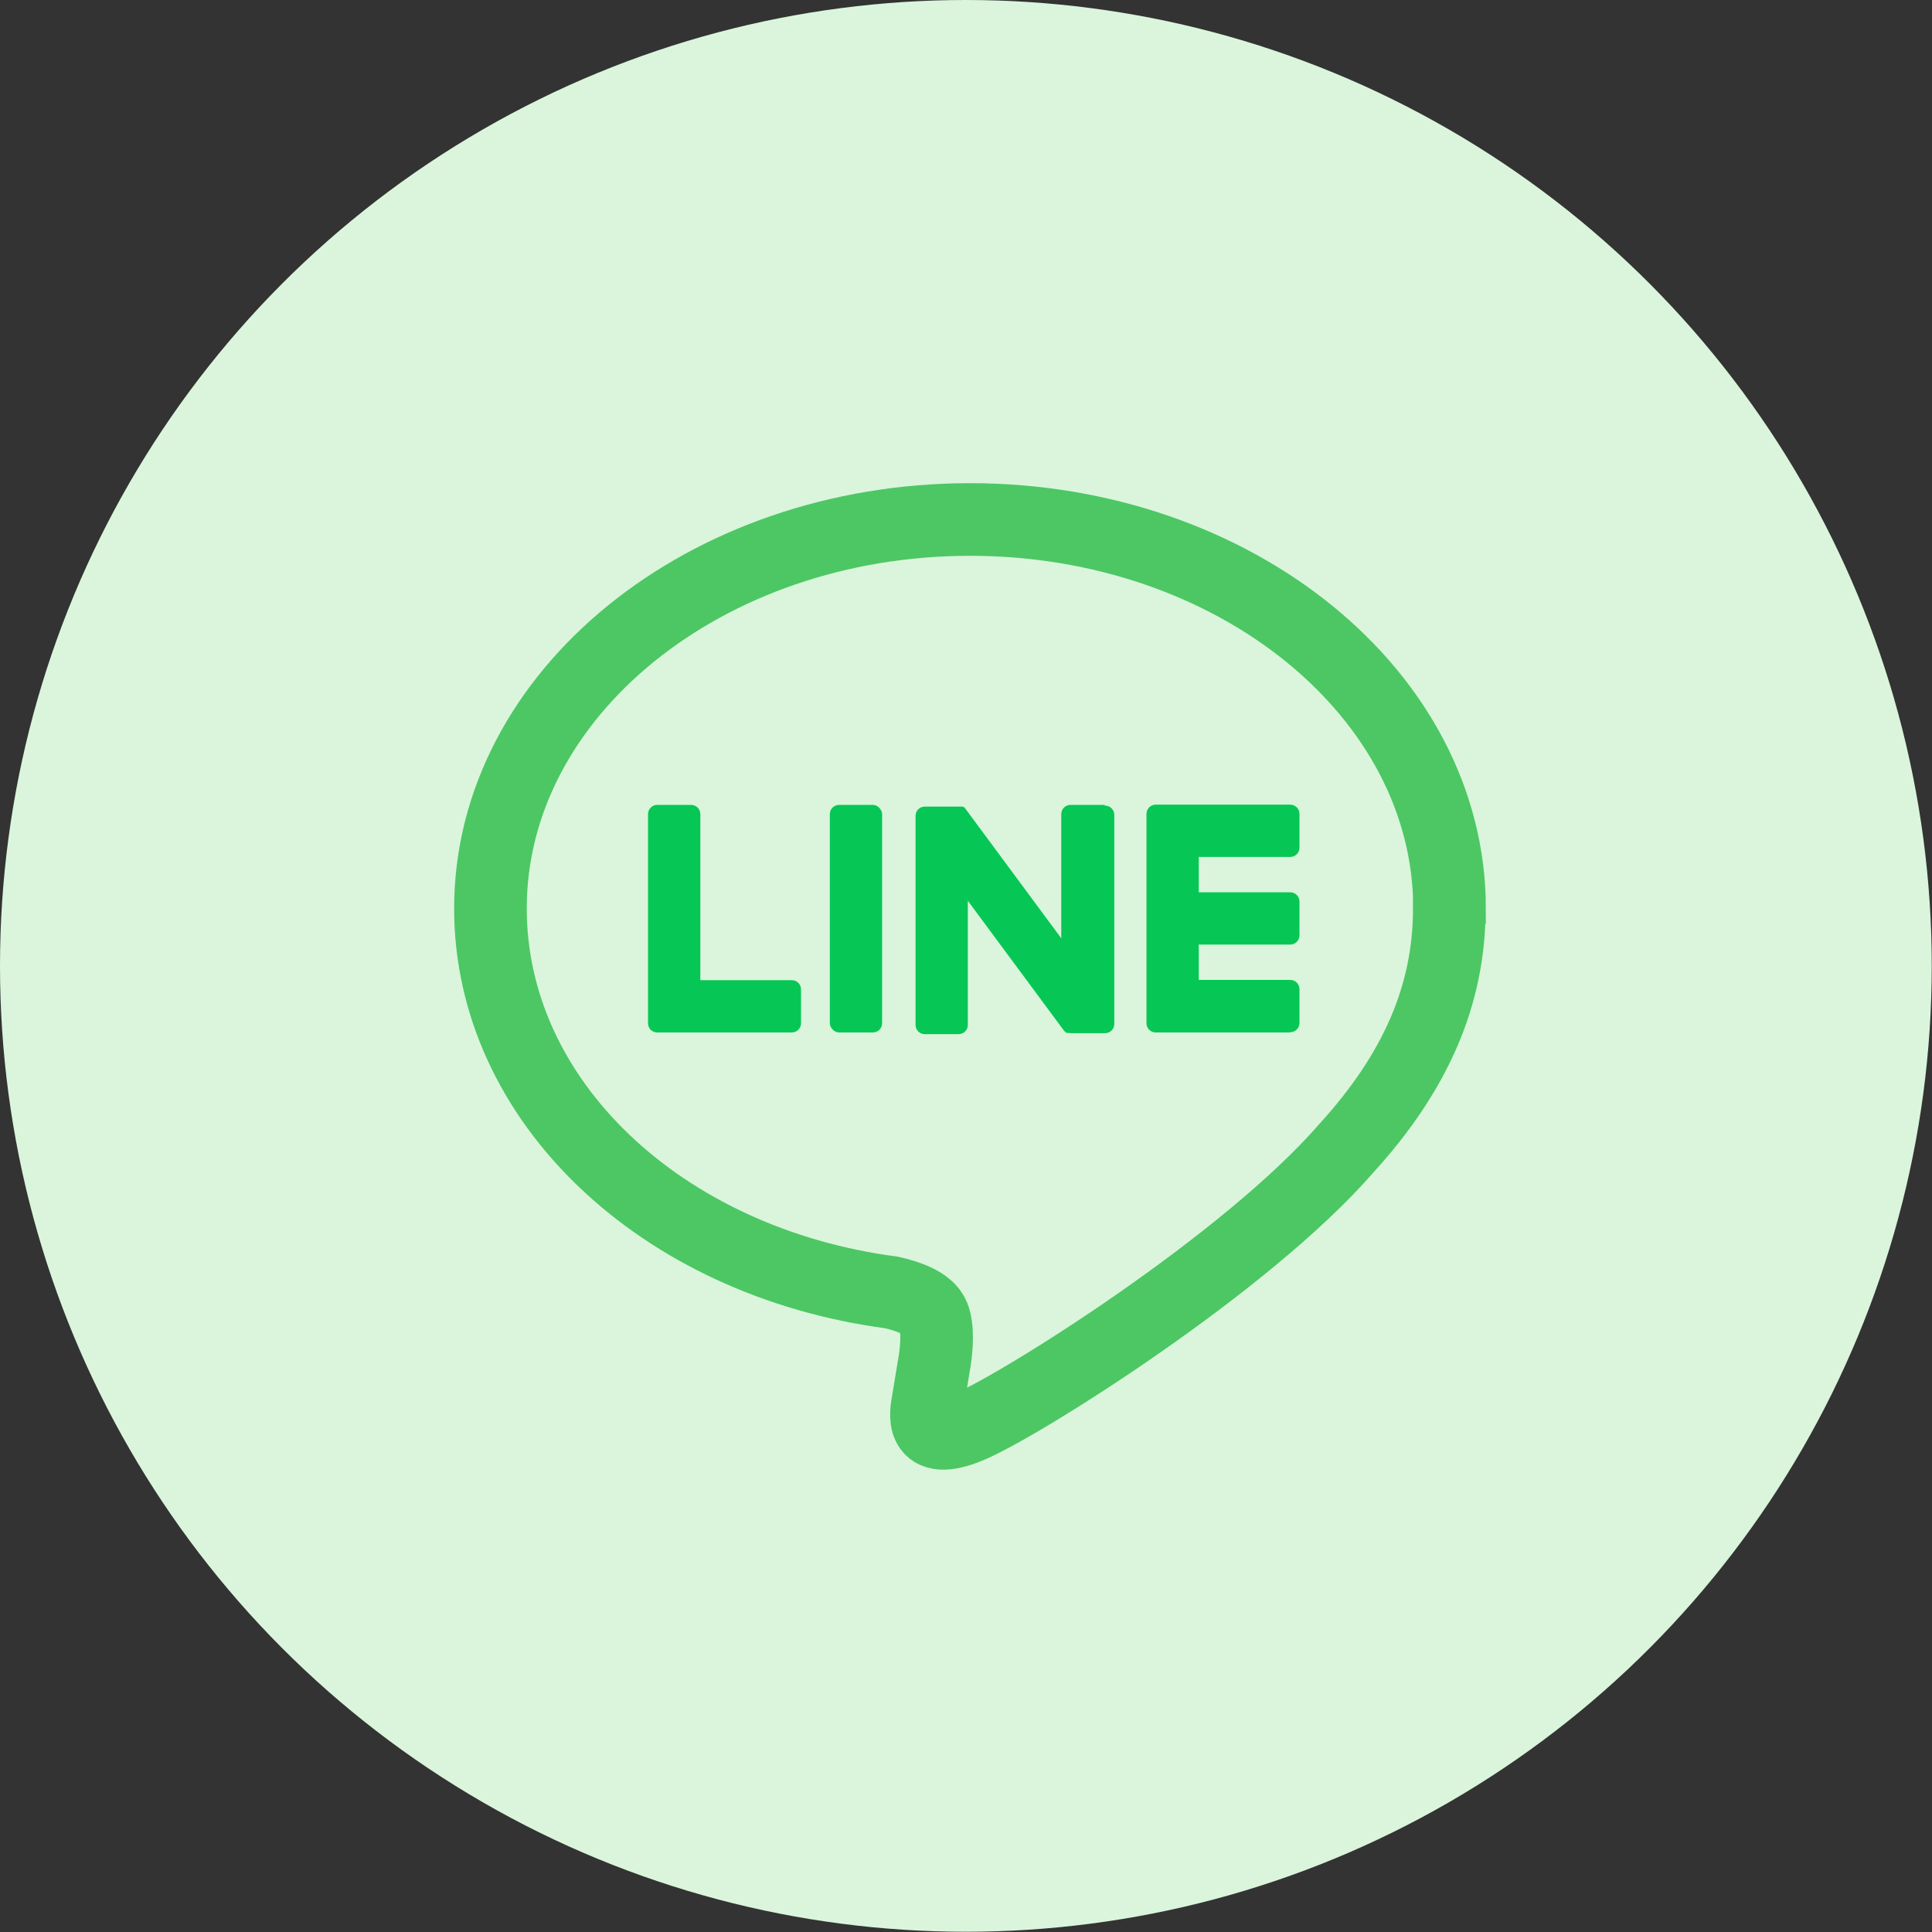
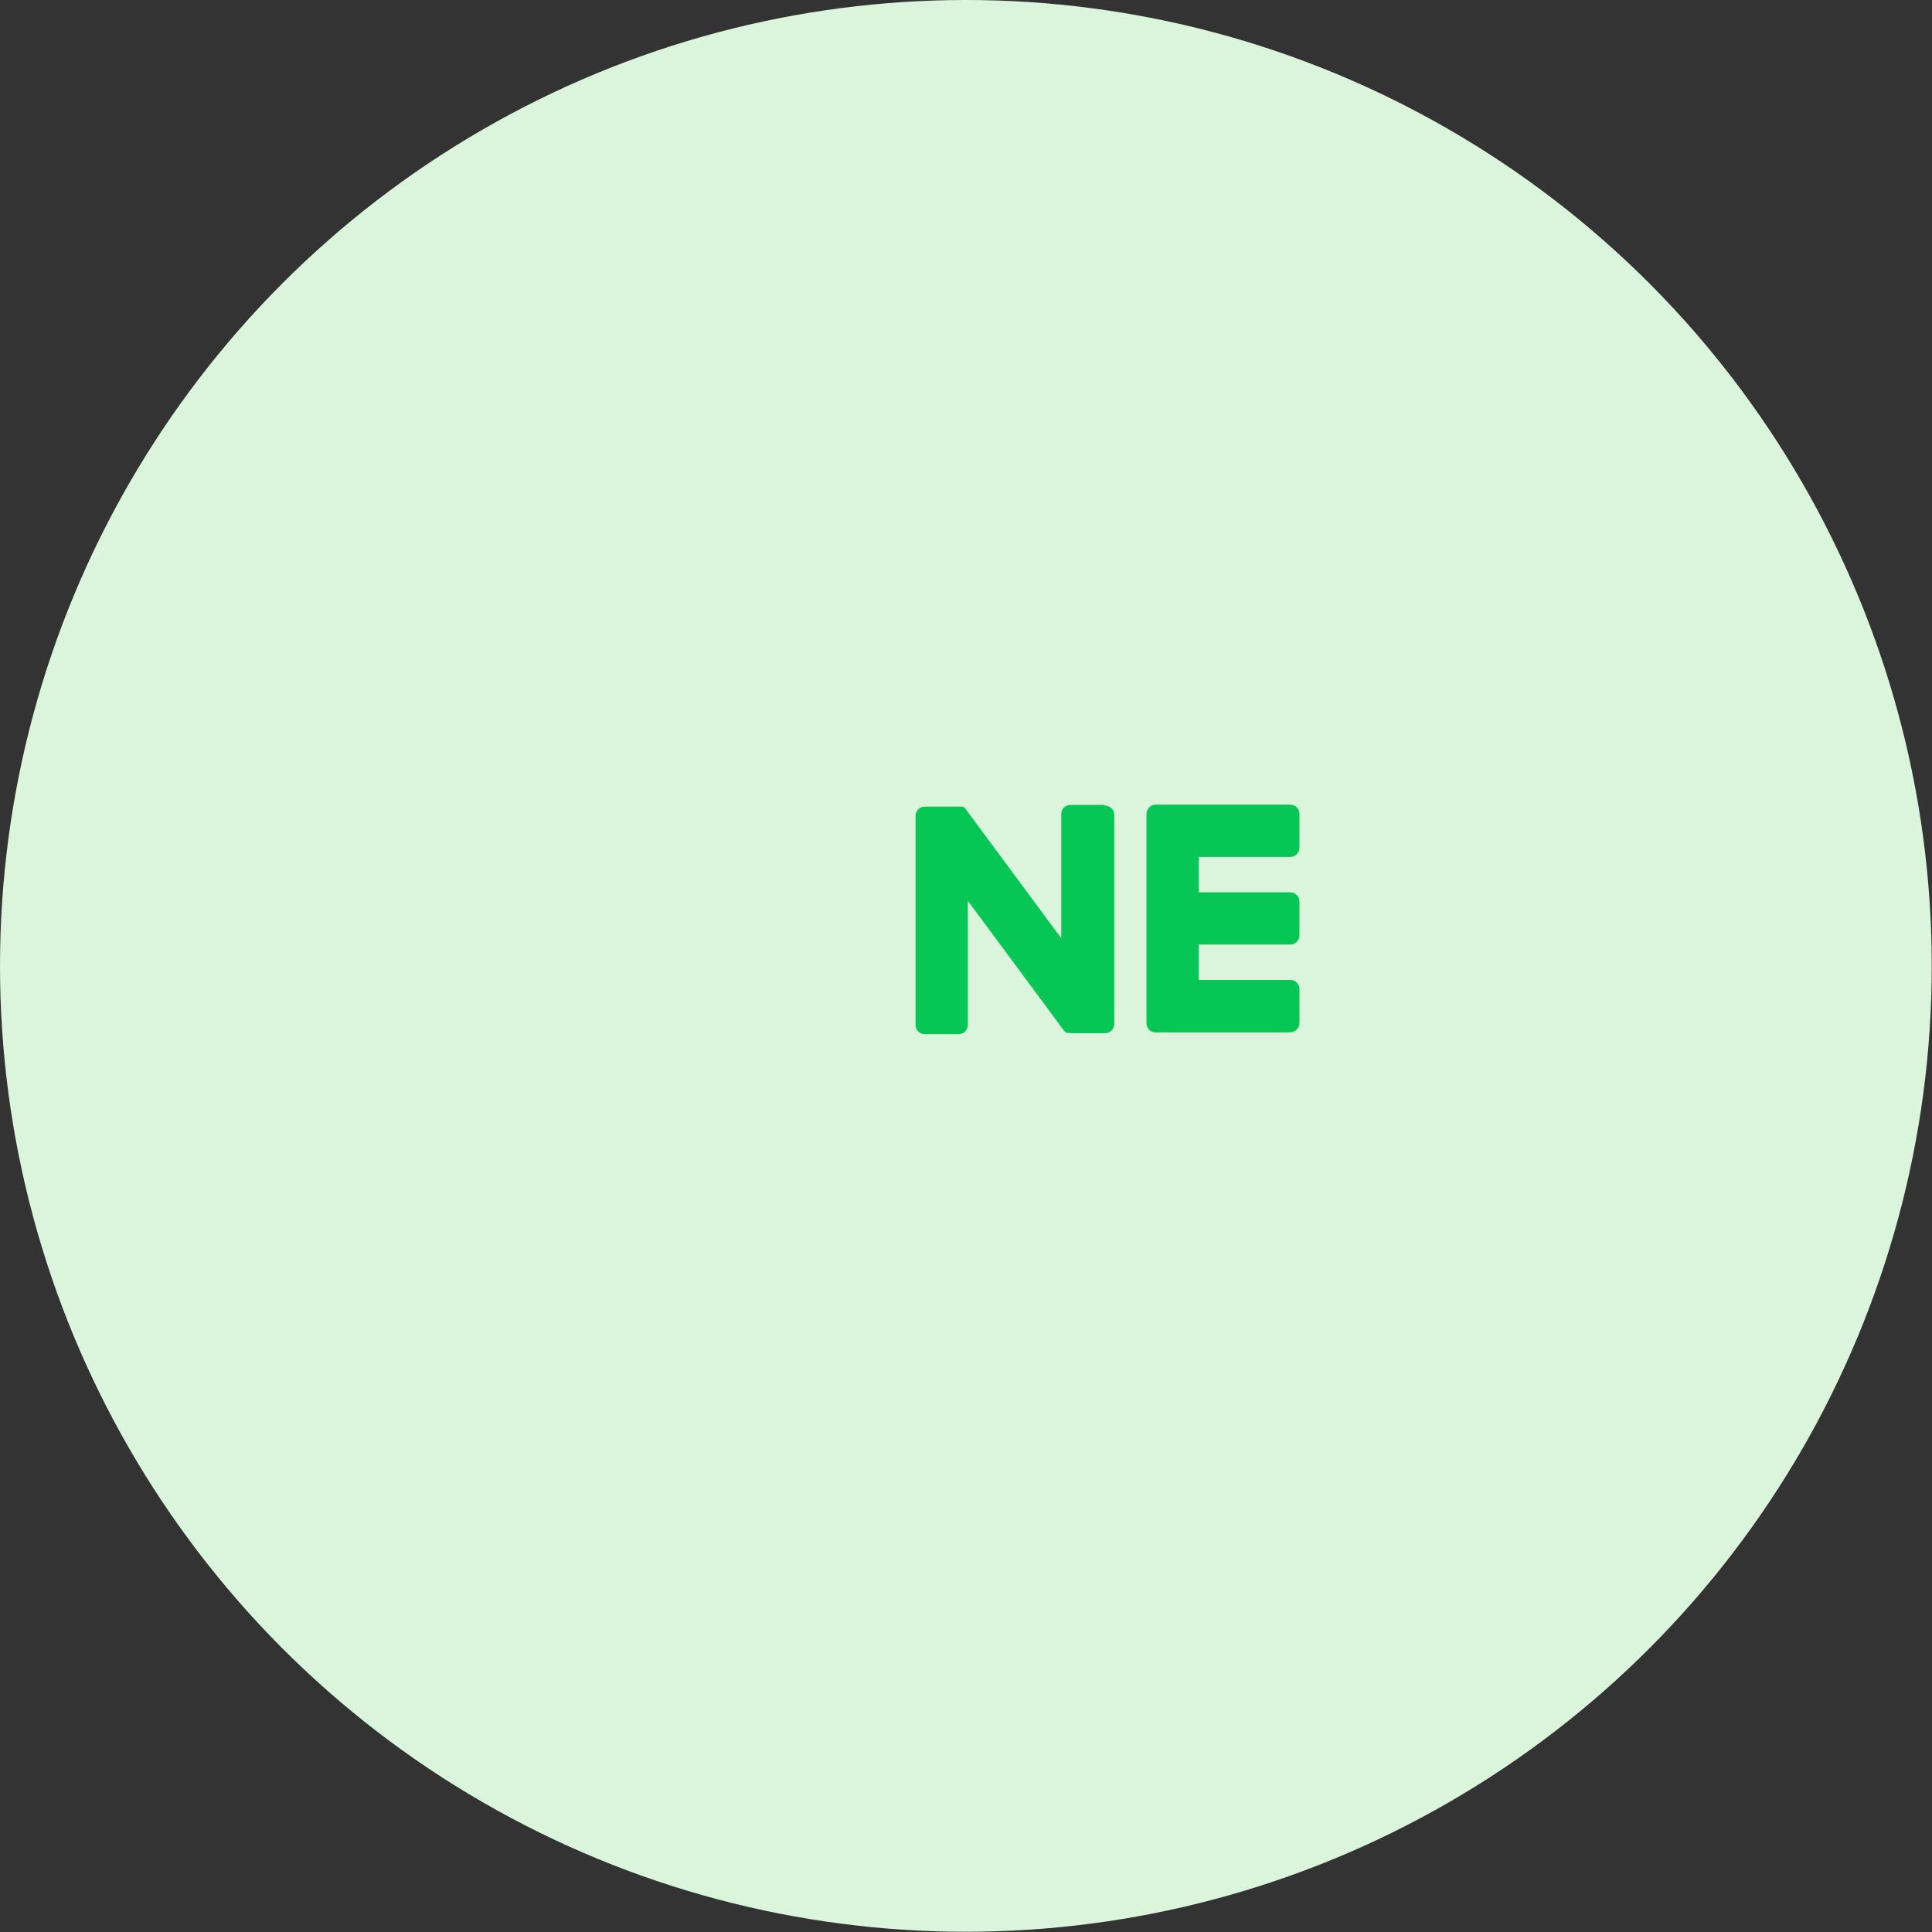
<svg xmlns="http://www.w3.org/2000/svg" id="_レイヤー_2" data-name="レイヤー 2" viewBox="0 0 79.81 79.81">
  <rect x="0" y="0" width="79.81" height="79.81" fill="#333333" stroke="none" />
  <defs>
    <style>
      .cls-1 {
        fill: none;
        stroke: #4cc764;
        stroke-miterlimit: 10;
        stroke-width: 3px;
      }

      .cls-2 {
        fill: #daf5db;
      }

      .cls-3 {
        fill: #06c755;
      }
    </style>
  </defs>
  <g id="_レイアウト" data-name="レイアウト">
    <g>
      <circle class="cls-2" cx="39.9" cy="39.9" r="39.9" />
      <g>
-         <path class="cls-1" d="m59.88,37.53c0-8.86-8.88-16.07-19.81-16.07s-19.81,7.21-19.81,16.07c0,7.95,7.05,14.6,16.56,15.86.64.14,1.52.43,1.74.98.2.5.13,1.29.06,1.79,0,0-.23,1.4-.28,1.7-.09.5-.4,1.96,1.72,1.07,2.11-.89,11.41-6.72,15.56-11.5h0c2.87-3.15,4.25-6.34,4.25-9.89Z" />
        <g>
          <path class="cls-3" d="m53.3,42.65h-5.56c-.21,0-.38-.17-.38-.38h0v-8.64h0c0-.22.17-.39.38-.39h5.56c.21,0,.38.17.38.38v1.4c0,.21-.17.38-.38.38h-3.78v1.46h3.78c.21,0,.38.17.38.38v1.4c0,.21-.17.38-.38.38h-3.78v1.46h3.78c.21,0,.38.17.38.38v1.4c0,.21-.17.38-.38.38Z" />
-           <path class="cls-3" d="m32.71,42.65c.21,0,.38-.17.38-.38v-1.4c0-.21-.17-.38-.38-.38h-3.78v-6.86c0-.21-.17-.38-.38-.38h-1.4c-.21,0-.38.17-.38.38v8.64h0c0,.22.17.38.38.38h5.56Z" />
-           <rect class="cls-3" x="34.28" y="33.25" width="2.16" height="9.4" rx=".38" ry=".38" />
          <path class="cls-3" d="m45.62,33.25h-1.4c-.21,0-.38.17-.38.38v5.13l-3.95-5.34s-.02-.03-.03-.04c0,0,0,0,0,0,0,0-.01-.02-.02-.02,0,0,0,0,0,0,0,0-.01-.01-.02-.02,0,0,0,0-.01,0,0,0-.01,0-.02-.01,0,0,0,0-.01,0,0,0-.01,0-.02-.01,0,0,0,0-.01,0,0,0-.01,0-.02,0,0,0,0,0-.01,0,0,0-.02,0-.02,0,0,0,0,0-.01,0,0,0-.01,0-.02,0,0,0-.01,0-.02,0,0,0-.01,0-.02,0,0,0-.01,0-.02,0,0,0,0,0-.01,0h-1.4c-.21,0-.38.17-.38.38v8.64c0,.21.17.38.38.38h1.4c.21,0,.38-.17.38-.38v-5.13l3.96,5.35s.06.07.1.1c0,0,0,0,0,0,0,0,.02,0,.02.01,0,0,0,0,.01,0,0,0,.01,0,.02,0,0,0,.01,0,.02,0,0,0,0,0,.01,0,0,0,.02,0,.03,0,0,0,0,0,0,0,.03,0,.06.01.1.01h1.4c.21,0,.38-.17.38-.38v-8.64c0-.21-.17-.38-.38-.38Z" />
        </g>
      </g>
    </g>
  </g>
</svg>